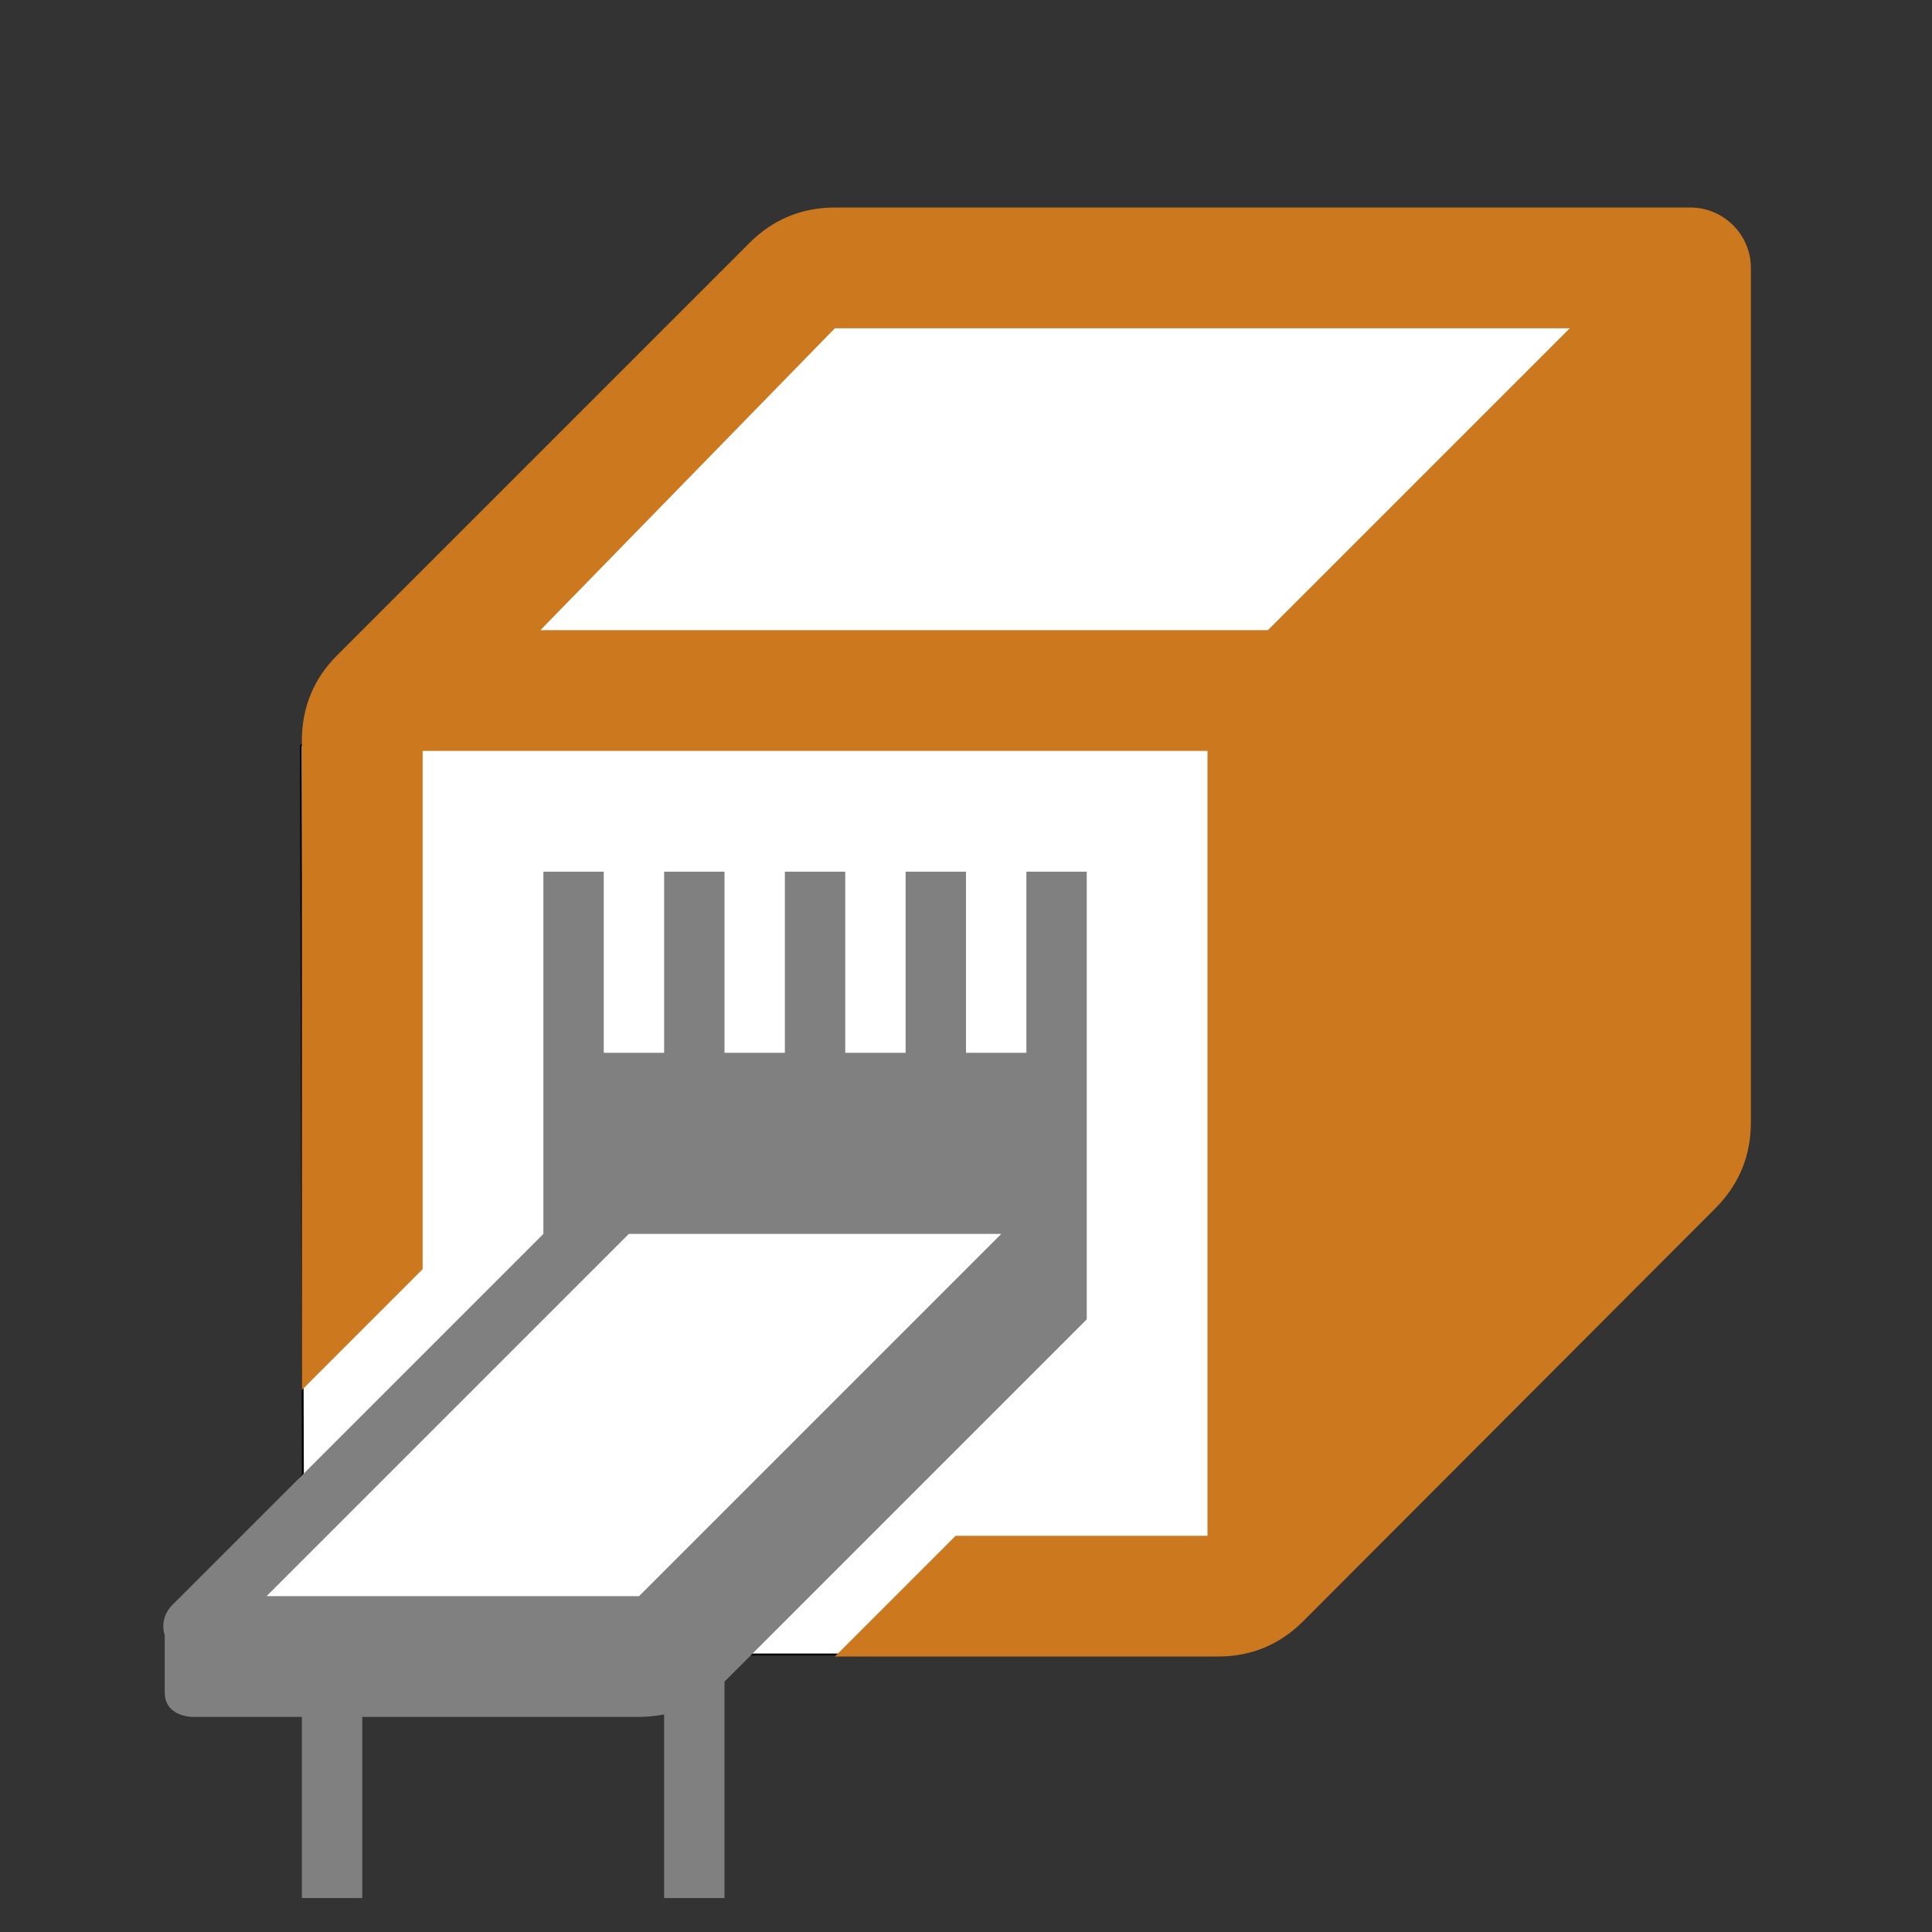
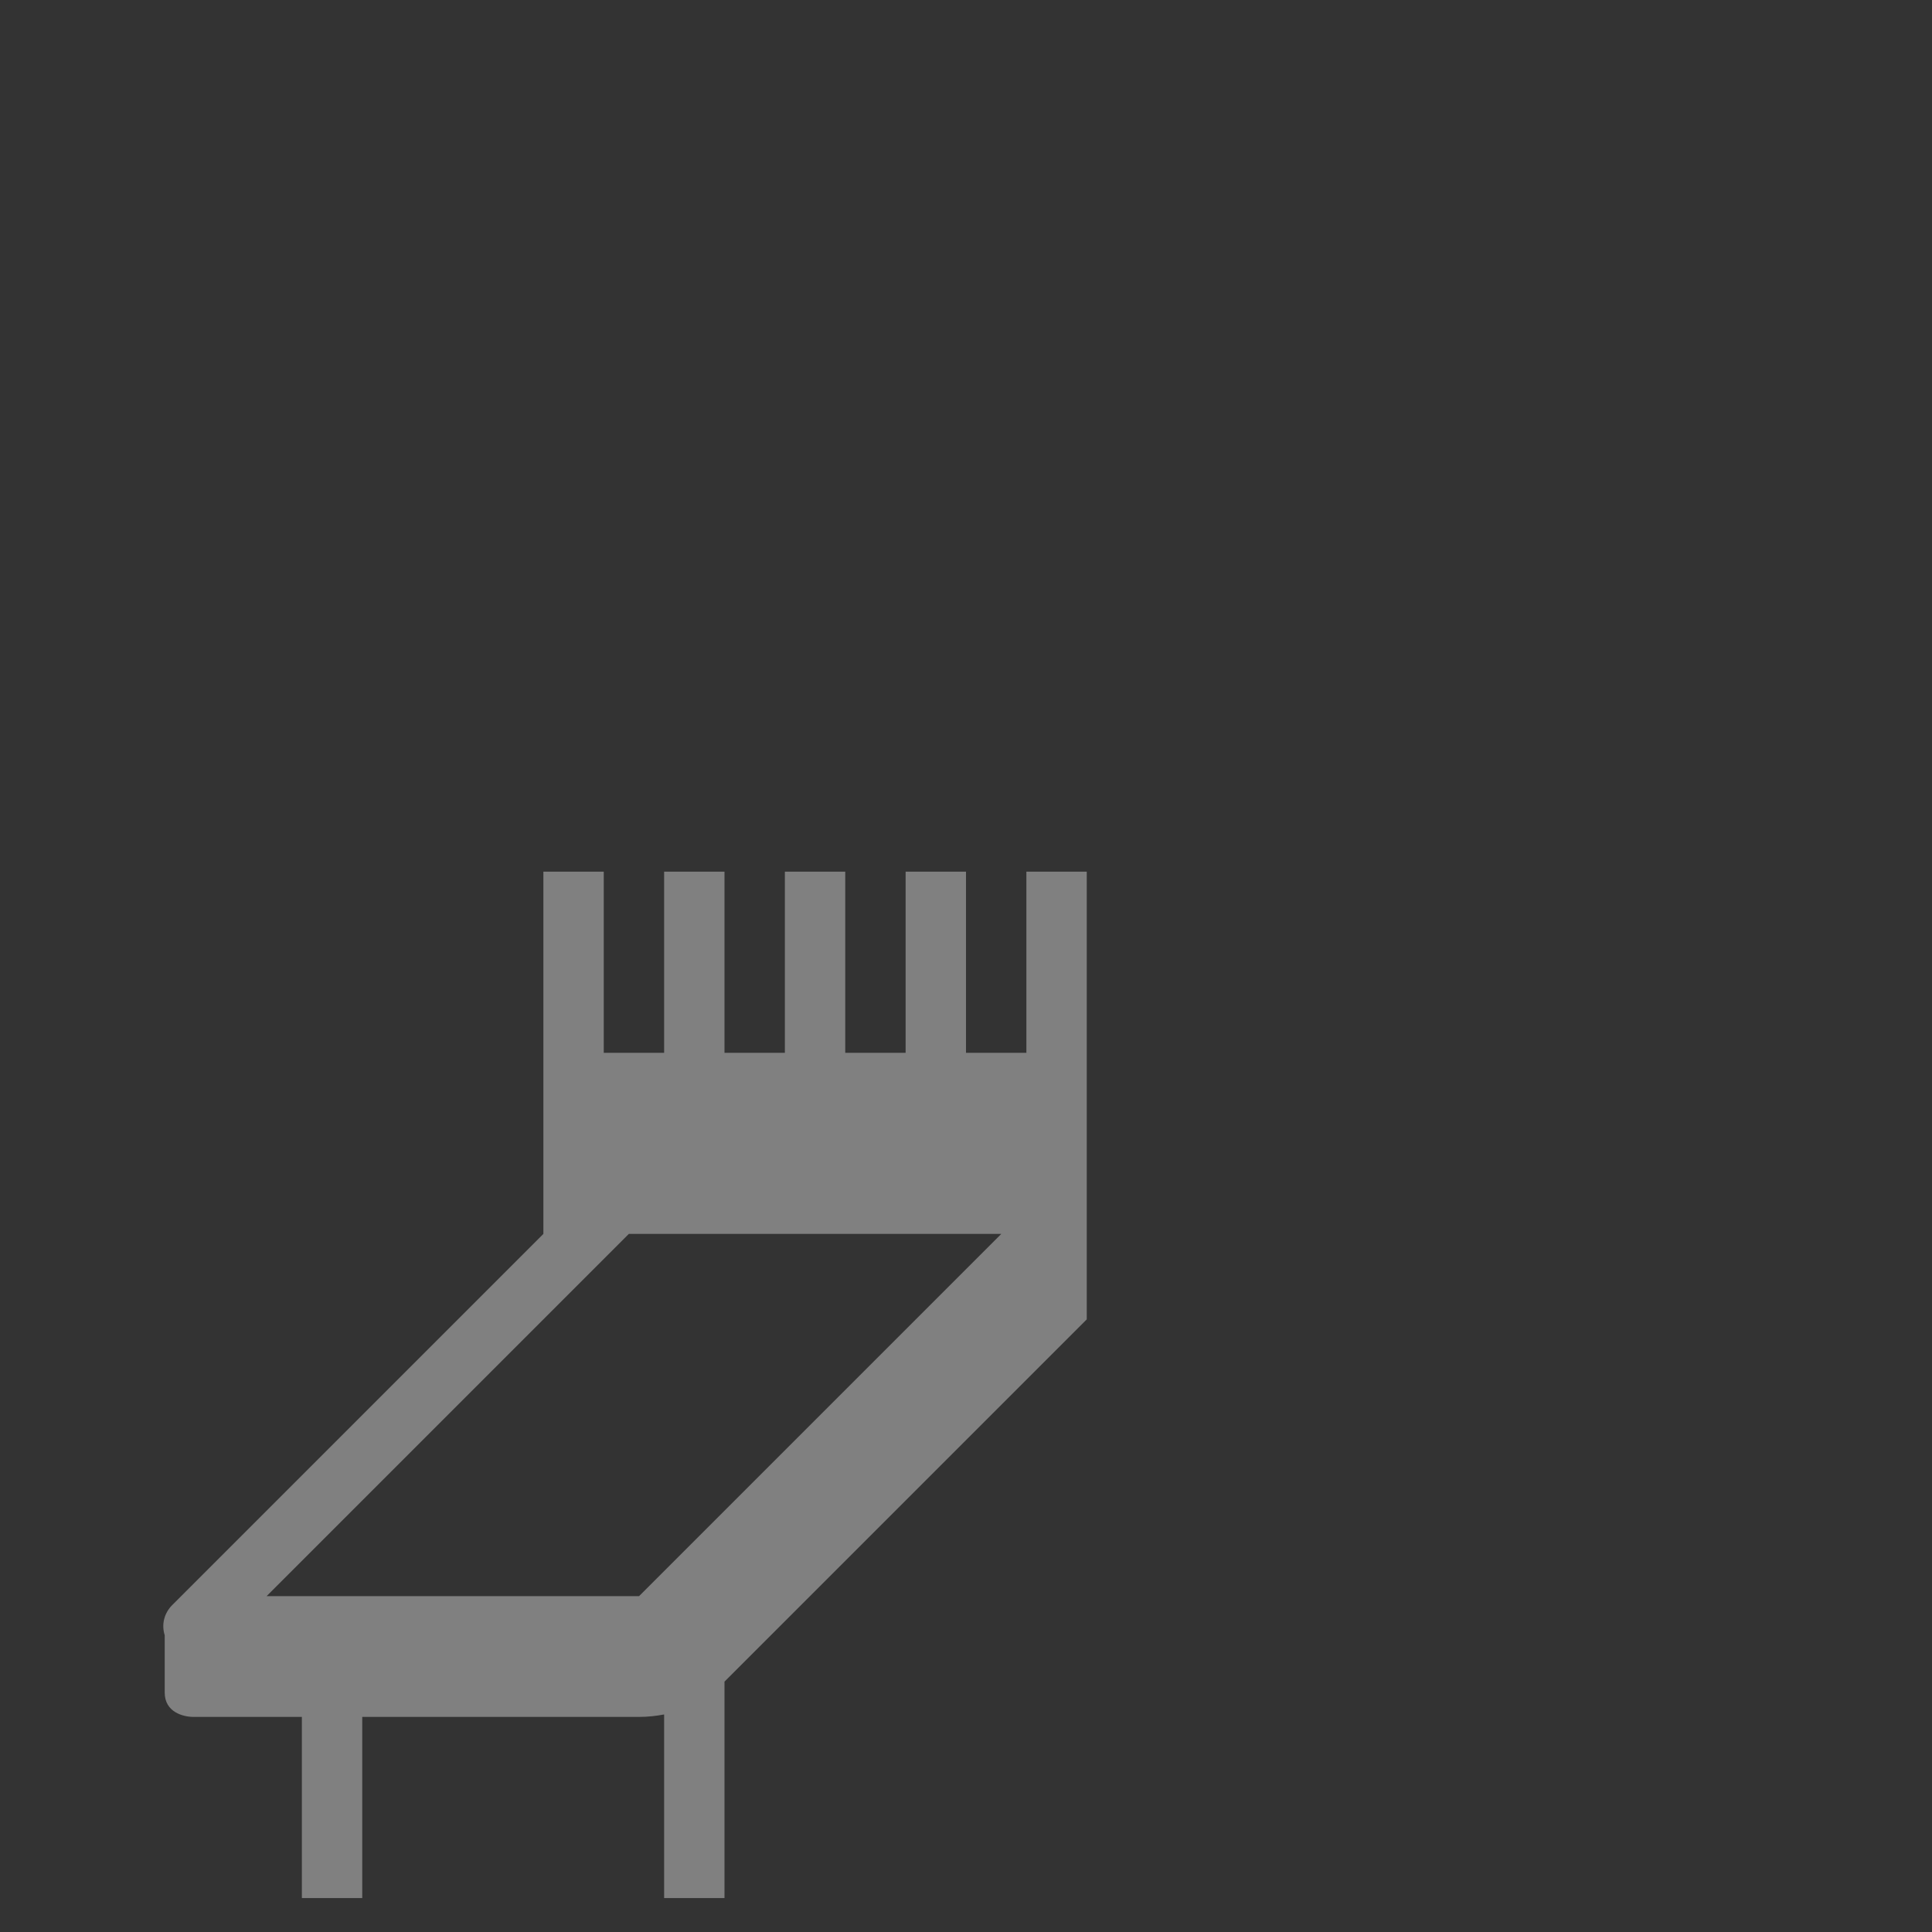
<svg xmlns="http://www.w3.org/2000/svg" xmlns:ns1="http://www.inkscape.org/namespaces/inkscape" xmlns:ns2="http://sodipodi.sourceforge.net/DTD/sodipodi-0.dtd" xml:space="preserve" width="1024px" height="1024px" shape-rendering="geometricPrecision" text-rendering="geometricPrecision" image-rendering="optimizeQuality" fill-rule="nonzero" clip-rule="evenodd" viewBox="0 0 10240 10240" id="svg2" version="1.1" ns1:version="0.92.2 (5c3e80d, 2017-08-06)" ns2:docname="ManufacturingCell.svg">
  <rect x="0" y="0" width="10240" height="10240" fill="#333333" stroke="none" />
  <defs id="defs12" />
  <ns2:namedview pagecolor="#ffffff" bordercolor="#666666" borderopacity="1" objecttolerance="10" gridtolerance="10" guidetolerance="10" ns1:pageopacity="0" ns1:pageshadow="2" ns1:window-width="1920" ns1:window-height="1137" id="namedview10" showgrid="false" ns1:zoom="0.65186406" ns1:cx="33.357663" ns1:cy="432.33514" ns1:window-x="-8" ns1:window-y="-8" ns1:window-maximized="1" ns1:current-layer="svg2" />
  <title id="title4">industrial_machine icon</title>
  <desc id="desc6">industrial_machine icon from the IconExperience.com O-Collection. Copyright by INCORS GmbH (www.incors.com).</desc>
-   <path style="fill:#ffffff;fill-opacity:1;fill-rule:evenodd;stroke:#000000;stroke-width:10px;stroke-linecap:butt;stroke-linejoin:miter;stroke-opacity:1" d="M 6497.627,8769.152 H 889.492 l 715.932,-954.576 -10.847,-3861.695 2776.949,-2418.983 4338.983,-32.542 z" id="path4142" ns1:connector-curvature="0" />
  <path id="curve1" d="m 1920,9100 v 960 h -320 v -960 h -574 c -55,0 -153,-25 -153,-129 v -304 c -18,-57 -3,-117 40,-160 L 2880,6540 V 4620 h 320 v 960 h 320 v -960 h 320 v 960 h 320 v -960 h 320 v 960 h 320 v -960 h 320 v 960 h 320 v -960 h 320 V 6993 L 3840,8913 v 1147 h -320 v -973 c -43,8 -87,13 -133,13 z M 3333,6540 1413,8460 H 3387 L 5307,6540 Z" ns1:connector-curvature="0" style="fill:#808080" />
-   <path id="curve0" d="M 1787,3473 3973,1287 c 124,-124 276,-187 452,-187 h 4535 c 176,0 320,144 320,320 v 4530 c 0,176 -63,328 -187,453 L 6907,8593 c -124,124 -276,187 -452,187 H 4425 l 640,-640 H 6400 V 3980 H 2240 v 2747 l -640,640 V 3925 c 0,-176 63,-328 187,-452 z M 6720,3340 8320,1740 H 4425 L 2864,3340 Z" ns1:connector-curvature="0" style="fill:#cc781e" />
</svg>